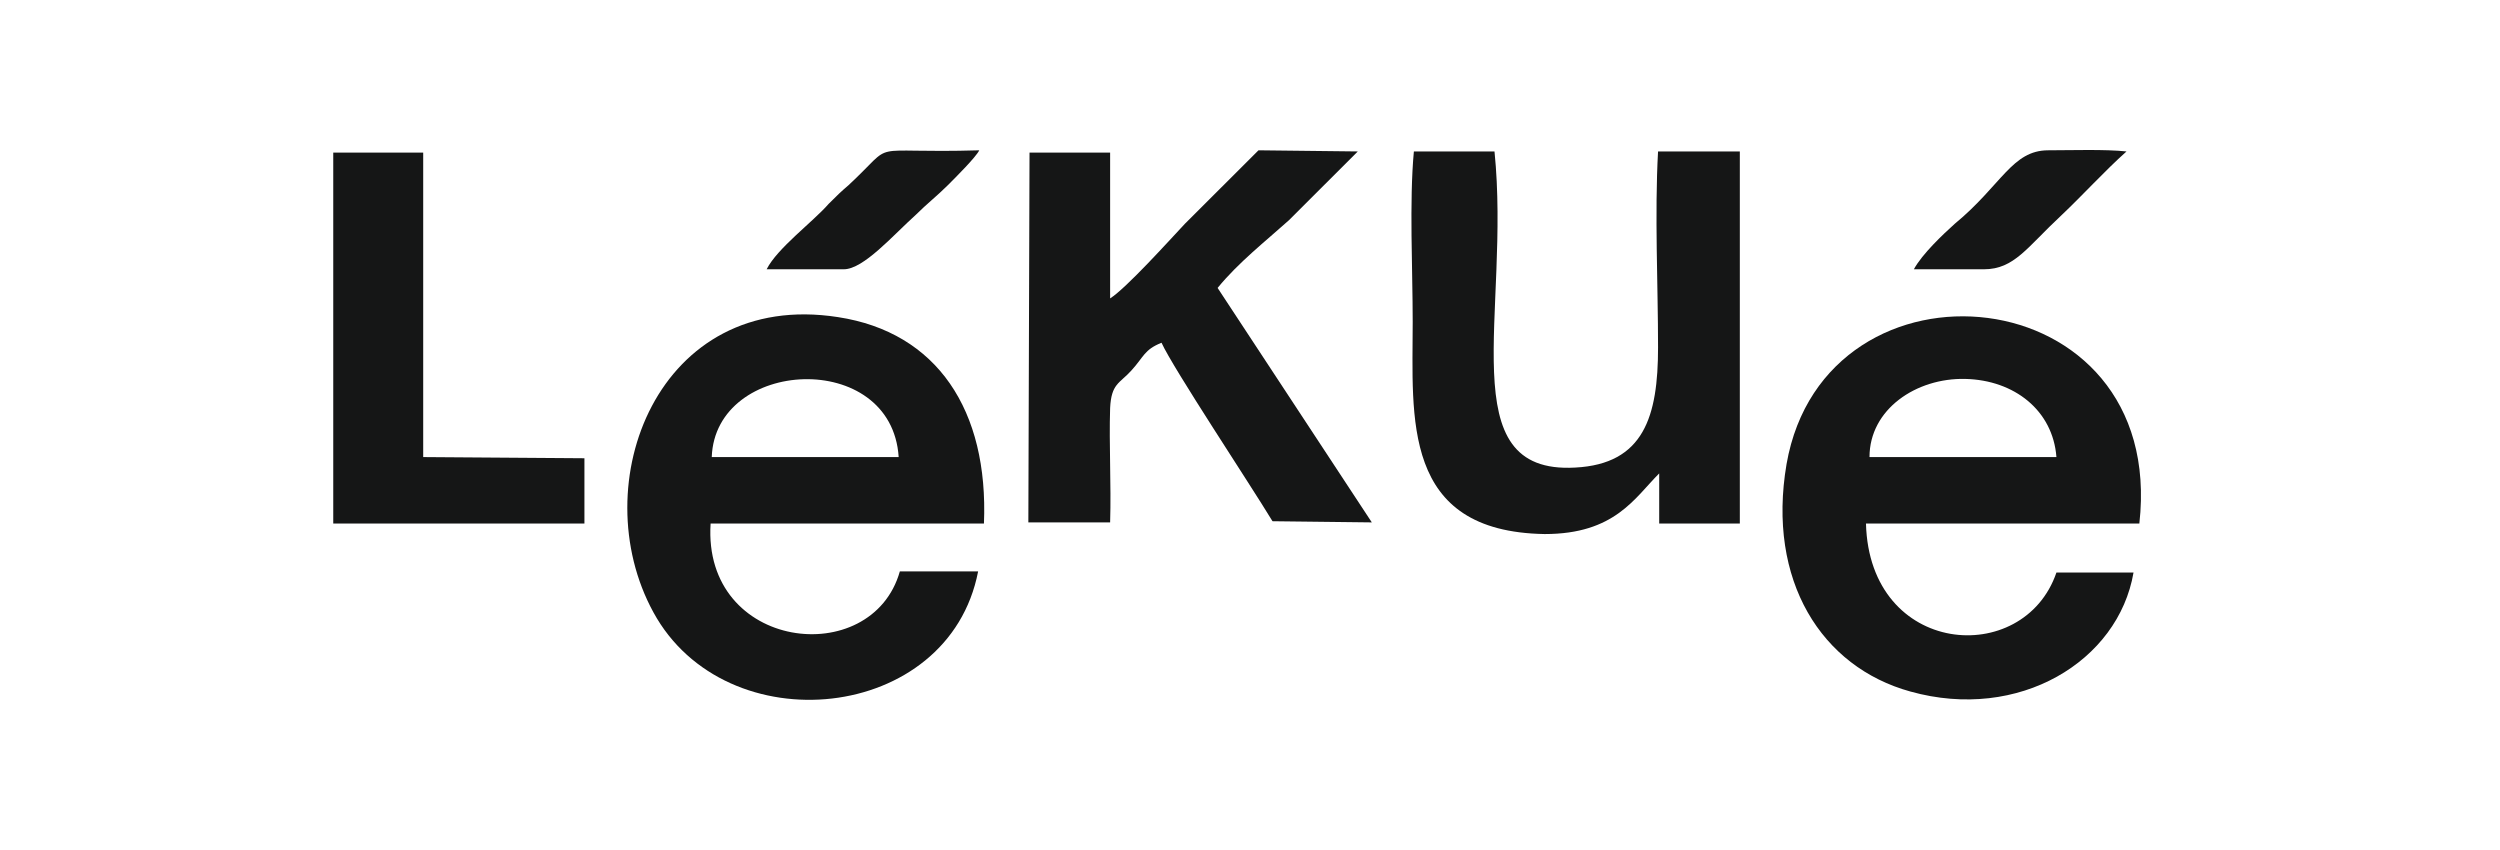
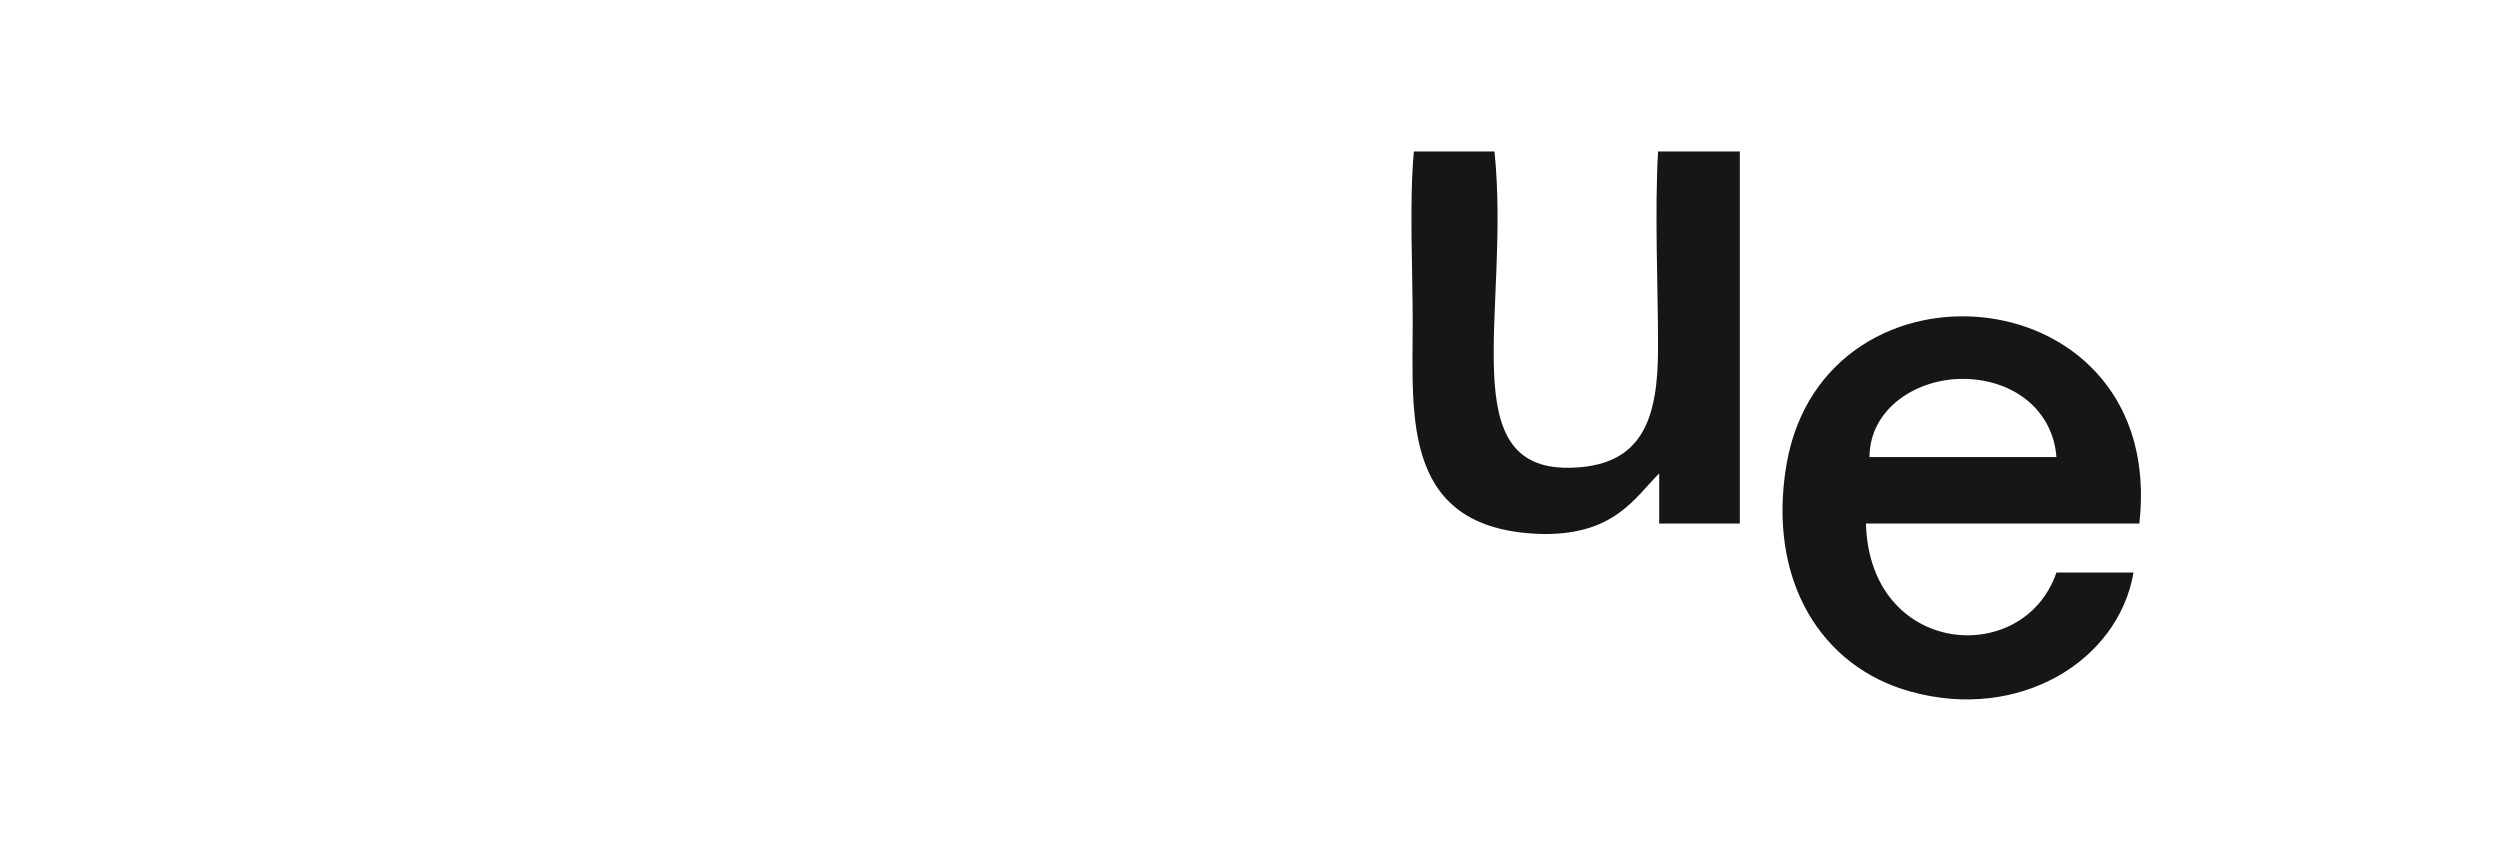
<svg xmlns="http://www.w3.org/2000/svg" width="100" height="34" viewBox="0 0 100 34" fill="none">
-   <path fill-rule="evenodd" clip-rule="evenodd" d="M28.47 18.283C28.61 14.317 35.667 13.944 35.947 18.283H28.47ZM39.125 22.855H35.994C34.872 26.821 28.096 26.028 28.424 20.942H39.358C39.545 16.416 37.489 13.29 33.517 12.684C26.321 11.564 23.33 19.356 26.134 24.488C29.031 29.808 37.956 28.921 39.125 22.855Z" fill="#151616" />
  <path fill-rule="evenodd" clip-rule="evenodd" d="M74.78 18.283C74.78 16.37 76.649 15.11 78.612 15.157C80.574 15.203 82.116 16.417 82.257 18.283H74.78ZM82.257 22.902C80.948 26.728 74.78 26.262 74.639 20.942H85.574C86.696 11.004 73.004 9.744 71.462 18.563C70.668 23.229 72.864 26.681 76.415 27.661C80.761 28.874 84.733 26.448 85.341 22.902H82.257Z" fill="#151616" />
  <path fill-rule="evenodd" clip-rule="evenodd" d="M66.368 18.936V20.942H69.593V6.058H66.322C66.182 8.578 66.322 11.377 66.322 13.897C66.322 16.65 65.761 18.563 63.004 18.703C58.004 18.983 60.434 12.497 59.78 6.058H56.555C56.368 8.065 56.508 10.771 56.508 12.87C56.508 16.697 56.041 21.269 61.789 21.362C64.593 21.362 65.387 19.916 66.368 18.936Z" fill="#151616" />
-   <path fill-rule="evenodd" clip-rule="evenodd" d="M41.134 20.896H44.405C44.452 19.356 44.358 17.816 44.405 16.323C44.452 15.343 44.779 15.343 45.246 14.83C45.76 14.27 45.76 13.99 46.461 13.71C46.928 14.737 49.966 19.309 50.9 20.849L54.873 20.896L48.704 11.517C49.545 10.491 50.62 9.651 51.555 8.811L54.312 6.058L50.34 6.012L47.396 8.951C46.741 9.651 45.059 11.517 44.405 11.937V6.105H41.181L41.134 20.896Z" fill="#151616" />
-   <path fill-rule="evenodd" clip-rule="evenodd" d="M13.33 20.942H23.377V18.33L16.928 18.283V6.105H13.33V20.942Z" fill="#151616" />
-   <path fill-rule="evenodd" clip-rule="evenodd" d="M30.666 10.771H33.751C34.545 10.771 35.713 9.418 36.648 8.578C37.069 8.158 37.489 7.831 37.91 7.411C38.237 7.085 39.031 6.292 39.171 6.012C34.452 6.152 35.947 5.545 33.938 7.411C33.611 7.691 33.517 7.785 33.143 8.158C32.536 8.858 31.087 9.931 30.666 10.771Z" fill="#151616" />
-   <path fill-rule="evenodd" clip-rule="evenodd" d="M76.555 10.771H79.359C80.574 10.771 81.088 9.884 82.443 8.625C83.331 7.785 84.172 6.852 85.06 6.058C84.219 5.965 82.817 6.012 81.929 6.012C80.481 6.012 80.06 7.411 78.191 8.951C77.724 9.371 76.882 10.164 76.555 10.771Z" fill="#151616" />
</svg>